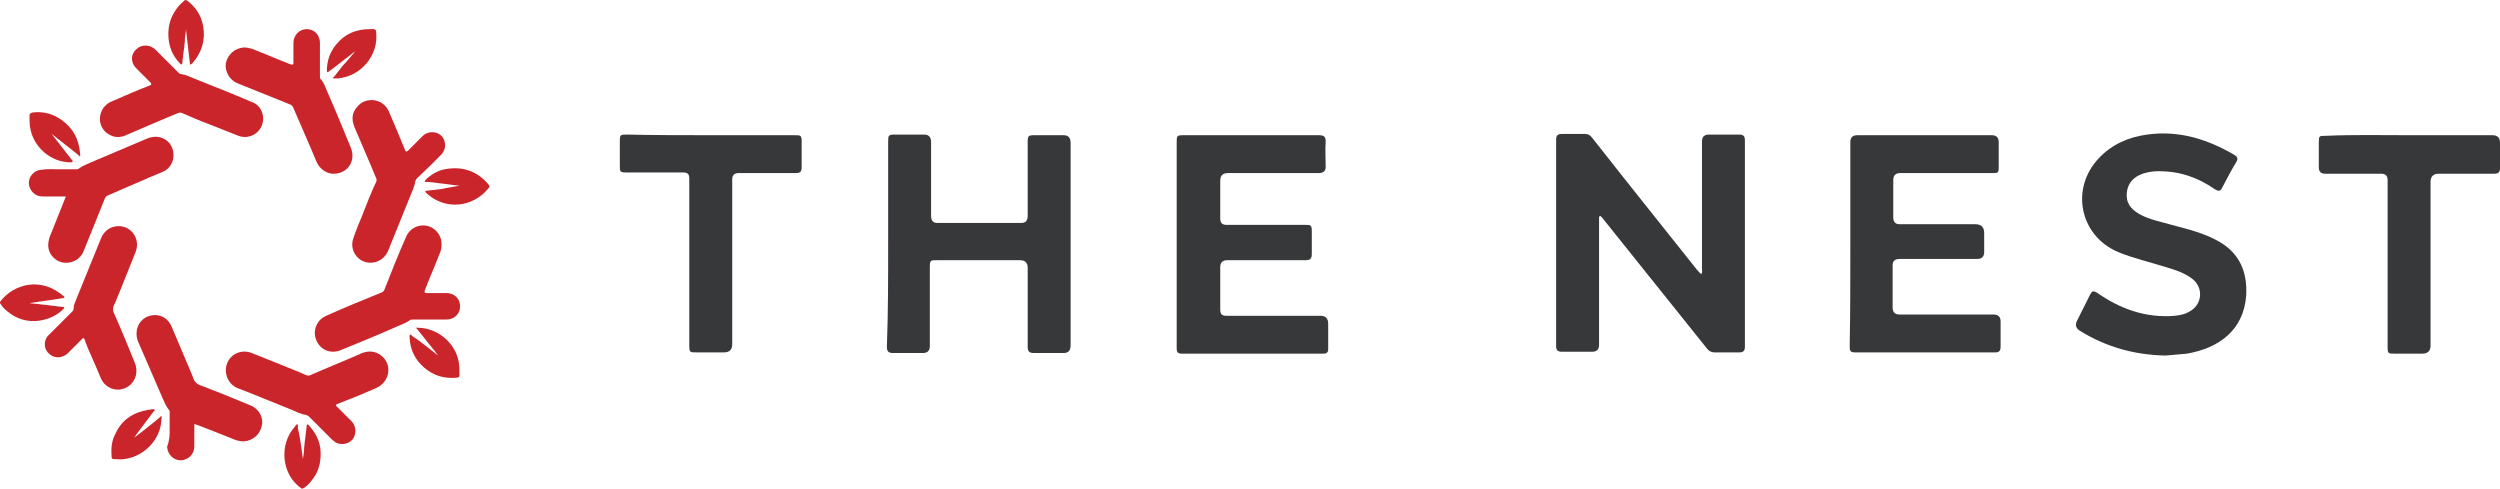
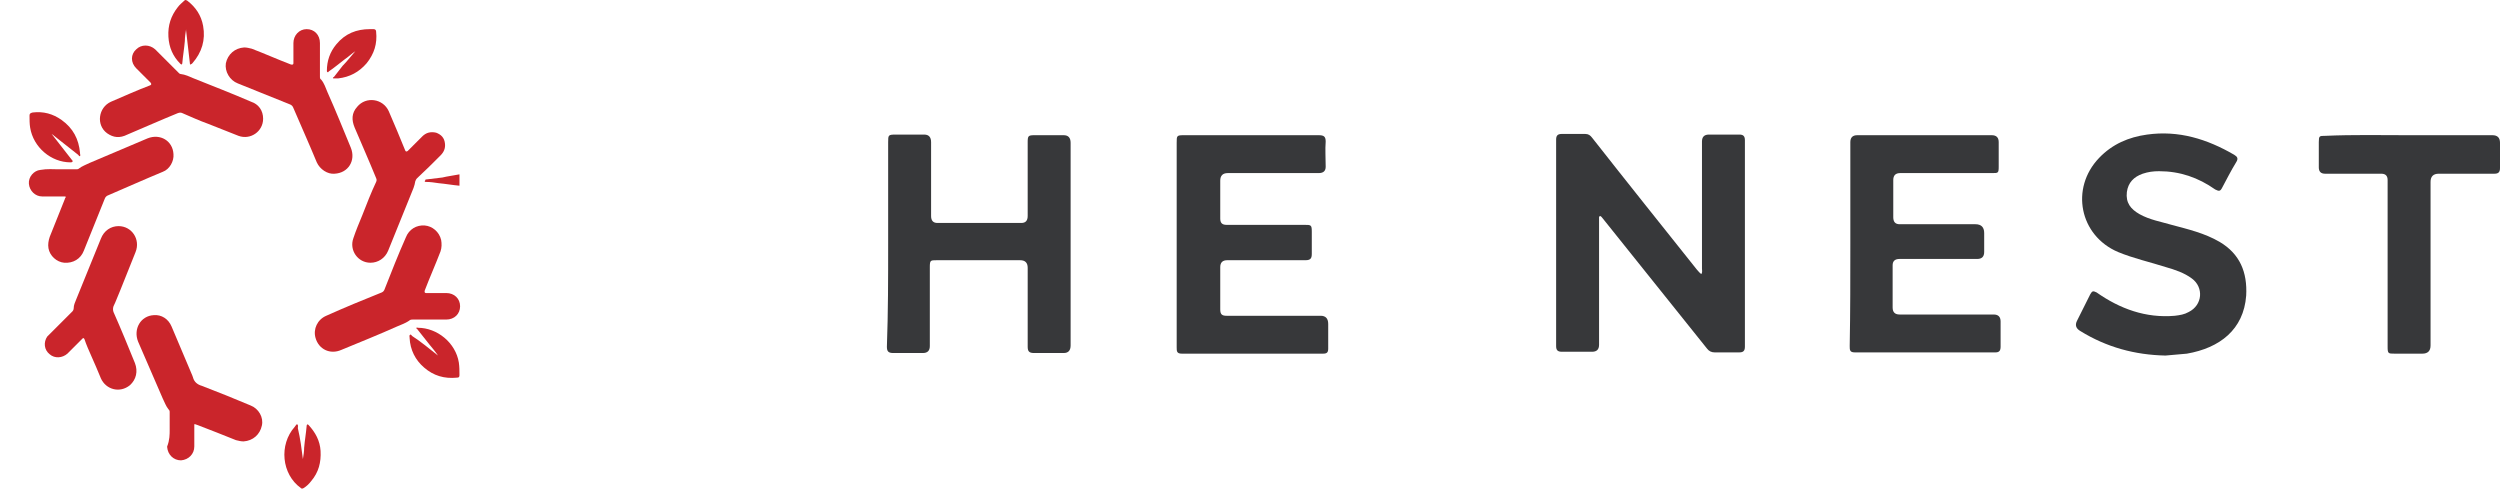
<svg xmlns="http://www.w3.org/2000/svg" id="uuid-bd8e7c72-764b-4a29-8ec3-1f55032c7f28" viewBox="0 0 395.975 77.39">
  <defs>
    <style>.uuid-0dfe8be0-41d6-4bac-acb3-8d7678bd21b0{fill:#ca252b;}.uuid-98b032cc-24e9-43b6-af84-078ea9185c8c{fill:#37383a;}</style>
  </defs>
  <g id="uuid-3d836e7a-ee14-4df4-9bc8-2b7230b8ab3e">
    <g id="uuid-09ccf7b5-9eba-47b8-8523-038bc45e0a52">
      <path class="uuid-98b032cc-24e9-43b6-af84-078ea9185c8c" d="M253.275,34.315v20.3q0,1.1-1.1,1.1h-4.8c-.7,0-.9-.3-.9-.9V22.115c0-.6.2-.9.9-.9h3.7c.5,0,.8.2,1.1.6,5.5,7,11.1,14,16.6,20.9.2.2.4.5.7.7.2-.3.1-.6.1-.9v-20.1q0-1.1,1.1-1.1h4.8c.6,0,.9.2.9.9v32.7c0,.7-.3.9-.9.9h-3.9c-.5,0-.9-.2-1.2-.6-5.5-6.9-11-13.7-16.5-20.6-.1-.1-.2-.3-.4-.4l-.2.1Z" />
      <path class="uuid-98b032cc-24e9-43b6-af84-078ea9185c8c" d="M140.675,38.615v-16.1c0-1.1,0-1.2,1.2-1.2h4.5q1.1,0,1.1,1.2v11.7q0,1.1,1,1.1h13.3q1,0,1-1.1v-11.7c0-1,.1-1.1,1.1-1.1h4.6q1.1,0,1.1,1.2v32.1q0,1.2-1.1,1.2h-4.7c-.8,0-1-.3-1-1v-12.5q0-1.2-1.2-1.2h-13.2c-1,0-1.1,0-1.1,1.1v12.5q0,1.1-1.1,1.1h-4.7c-.8,0-1-.3-1-1,.2-5.5.2-10.9.2-16.3" />
      <path class="uuid-98b032cc-24e9-43b6-af84-078ea9185c8c" d="M186.375,38.615v-16c0-1.1,0-1.2,1.1-1.2h21.4c.8,0,1.1.2,1.1,1-.1,1.3,0,2.6,0,4q0,1-1.1,1h-14.4q-1.2,0-1.2,1.2v6c0,.7.3,1,1,1h12.3c1.1,0,1.2,0,1.2,1.1v3.5c0,.7-.2,1-1,1h-12.4q-1.1,0-1.1,1.1v6.7c0,.8.3,1,1,1h14.9q1.2,0,1.2,1.3v3.9c0,.6-.2.8-.8.8h-22.4c-.8,0-.8-.4-.8-1v-16.4" />
      <path class="uuid-98b032cc-24e9-43b6-af84-078ea9185c8c" d="M293.075,38.615v-16.1q0-1.1,1.1-1.1h21.3q1.1,0,1.1,1.1v3.9c0,1-.1,1-1,1h-14.6q-1.1,0-1.1,1.1v5.9q0,1.1,1,1.1h12q1.4,0,1.4,1.4v3q0,1.1-1.1,1.1h-12.3q-1.1,0-1.1,1v6.7q0,1.1,1.1,1.1h14.9q1.1,0,1.1,1.1v4c0,.6-.2.9-.8.9h-22.3c-.8,0-.8-.4-.8-1,.1-5.4.1-10.8.1-16.2" />
      <path class="uuid-98b032cc-24e9-43b6-af84-078ea9185c8c" d="M342.975,56.315c-4.8-.1-9.3-1.3-13.5-3.9q-1-.6-.5-1.6c.7-1.4,1.4-2.8,2.1-4.2.3-.5.4-.6,1-.3,3.7,2.6,7.8,4.1,12.4,3.7.8-.1,1.5-.2,2.2-.6,2.2-1.1,2.4-3.9.5-5.3-1.2-.9-2.7-1.4-4.1-1.8-2.5-.8-5.2-1.4-7.6-2.4-6.1-2.6-7.6-10.1-3-14.9,2.1-2.2,4.7-3.3,7.6-3.7,5-.7,9.5.7,13.8,3.2.5.3.7.6.3,1.2-.8,1.3-1.5,2.7-2.2,4-.3.6-.5.6-1.1.3-2.7-1.9-5.6-2.9-8.9-2.9-.9,0-1.7.1-2.6.4-1.4.5-2.3,1.4-2.5,2.9-.2,1.7.6,2.7,2,3.5,1.6.9,3.4,1.2,5.1,1.7,2.6.7,5.2,1.3,7.6,2.7,3.2,1.9,4.4,4.8,4.2,8.5-.4,5.4-4.2,8.3-9.4,9.2-1.2.1-2.3.2-3.4.3" />
      <path class="uuid-98b032cc-24e9-43b6-af84-078ea9185c8c" d="M381.575,21.415h13.2q1.2,0,1.2,1.2v4c0,.7-.3.9-.9.9h-8.8q-1.3,0-1.3,1.3v25.9q0,1.3-1.3,1.3h-4.4c-1,0-1.1,0-1.1-1.1v-26.4q0-1-1-1h-8.9q-1,0-1-1v-4c0-1,.1-1,1-1,4.4-.2,8.9-.1,13.3-.1" />
-       <path class="uuid-98b032cc-24e9-43b6-af84-078ea9185c8c" d="M112.575,21.415h13.2c1.1,0,1.2,0,1.2,1.1v3.9c0,.8-.2,1-1,1h-9q-1,0-1,1v26.1q0,1.3-1.3,1.3h-4.4c-1,0-1.1,0-1.1-1.1v-26.4c0-.7-.2-1-1-1h-8.9c-1.1,0-1.1-.1-1.1-1.1v-3.8c0-1.1.1-1.1,1.1-1.1,4.4.1,8.8.1,13.3.1" />
      <path class="uuid-0dfe8be0-41d6-4bac-acb3-8d7678bd21b0" d="M58.675,41.615c-2,0-3.4-2-2.7-3.9.4-1.2.9-2.4,1.4-3.6.7-1.8,1.4-3.6,2.2-5.3.1-.2.1-.4,0-.6-1.1-2.7-2.3-5.4-3.4-8-.5-1.2-.5-2.3.4-3.3,1.4-1.7,4.1-1.3,5,.7.9,2.1,1.8,4.2,2.6,6.2q.1.3.4.1l2.3-2.3c.6-.6,1.3-.8,2.2-.6.8.3,1.3.8,1.4,1.7.1.8-.2,1.4-.7,1.9-1.2,1.2-2.4,2.4-3.7,3.6-.2.2-.2.3-.3.5-.1.7-.4,1.4-.7,2.1-1.2,3-2.4,5.9-3.6,8.9-.5,1.2-1.6,1.9-2.8,1.9" />
      <path class="uuid-0dfe8be0-41d6-4bac-acb3-8d7678bd21b0" d="M26.875,68.015v-2.7c0-.2,0-.3-.2-.5-.4-.5-.6-1.1-.9-1.7-1.3-3-2.6-6-3.9-9-.8-2,.4-4.1,2.5-4.2,1.2-.1,2.3.6,2.8,1.8,1.1,2.6,2.2,5.2,3.3,7.8,0,.1.1.2.1.3.2.7.7,1.1,1.4,1.3,2.6,1,5.1,2,7.7,3.1,1.3.5,2.1,1.9,1.8,3.2-.3,1.4-1.4,2.4-2.9,2.5-.4,0-.8-.1-1.2-.2-2-.8-4-1.6-6.1-2.4-.1,0-.2-.1-.3-.1-.2-.1-.2,0-.2.1v3.4c0,1.2-.9,2.1-2.1,2.2-1.2,0-2.1-.9-2.2-2.1v-.1c.4-1.0.4-1.9.4-2.7" />
      <path class="uuid-0dfe8be0-41d6-4bac-acb3-8d7678bd21b0" d="M50.675,9.415v2.7c0,.2,0,.4.2.5.5.6.7,1.3,1,2,1.3,2.9,2.5,5.9,3.7,8.8.8,2-.4,4-2.6,4.1-1.1.1-2.3-.7-2.8-1.8-1.2-2.9-2.5-5.8-3.7-8.6-.1-.3-.3-.5-.6-.6-2.7-1.1-5.5-2.2-8.2-3.3-1.3-.5-2.1-1.9-1.9-3.2.3-1.4,1.4-2.4,2.9-2.5.4,0,.8.1,1.2.2,2.1.8,4.1,1.7,6.2,2.5q.4.1.4-.2v-3.2c0-1.2.9-2.2,2.1-2.2s2.1.9,2.1,2.2c0.0.8 0,1.7 0,2.6" />
-       <path class="uuid-0dfe8be0-41d6-4bac-acb3-8d7678bd21b0" d="M35.775,58.615c0-2.1,2.1-3.5,4.1-2.7,1.5.6,3,1.2,4.5,1.8,1.4.6,2.8,1.1,4.1,1.7.3.1.5.1.7,0,2.7-1.2,5.5-2.3,8.2-3.5,1.1-.4,2.1-.3,3,.4,1.8,1.4,1.4,4.1-.7,5.1-1.6.7-3.2,1.4-4.8,2-.5.2-1,.4-1.5.6-.2.1-.2.2-.1.3.8.8,1.6,1.6,2.4,2.4.7.7.8,1.8.3,2.7-.5.8-1.6,1.1-2.5.8-.4-.1-.6-.4-.9-.6-1.2-1.2-2.4-2.4-3.6-3.6-.2-.2-.3-.2-.5-.3-.9-.1-1.7-.6-2.5-.9-2.8-1.1-5.6-2.3-8.5-3.4-1-.5-1.7-1.5-1.7-2.8" />
      <path class="uuid-0dfe8be0-41d6-4bac-acb3-8d7678bd21b0" d="M67.975,50.615h-2.6c-.2,0-.4,0-.6.2-.6.4-1.2.6-1.9.9-2.9,1.3-5.9,2.5-8.8,3.7-1.8.8-3.6-.1-4.1-1.9-.4-1.4.3-2.9,1.7-3.5,2.9-1.3,5.8-2.5,8.8-3.7.2-.1.3-.2.4-.4,1.1-2.8,2.2-5.6,3.4-8.3.5-1.3,1.7-2,3-1.9,1.2.1,2.3,1,2.6,2.3.1.6.1,1.2-.1,1.8-.8,2.1-1.7,4.1-2.5,6.2q-.1.4.2.4h3.2c1.3,0,2.2.9,2.2,2.1s-.9,2.1-2.2,2.1c-.9 0-1.8 0-2.7 0" />
      <path class="uuid-0dfe8be0-41d6-4bac-acb3-8d7678bd21b0" d="M9.275,26.815h2.8c.1,0,.3,0,.4-.1.5-.4,1.1-.6,1.7-.9,3.1-1.3,6.1-2.6,9.2-3.9,2-.8,4,.4,4.1,2.5.1,1.1-.6,2.4-1.7,2.8-2.9,1.2-5.8,2.5-8.6,3.7-.3.1-.5.3-.6.6-1.1,2.7-2.2,5.5-3.3,8.2-.5,1.3-1.7,2-3.1,1.9-1.2-.1-2.3-1.1-2.5-2.3-.1-.6,0-1.2.2-1.8.8-2,1.6-4,2.4-6,0-.1.1-.2.1-.2.1-.2,0-.2-.2-.2h-3.5c-1.1,0-2-.9-2.1-2s.8-2.1,1.8-2.2c1.1-.2,2.1-.1,2.9-.1" />
      <path class="uuid-0dfe8be0-41d6-4bac-acb3-8d7678bd21b0" d="M41.675,18.815c0,2-2,3.4-3.9,2.7-1.6-.6-3.2-1.3-4.8-1.9-1.4-.5-2.7-1.1-4.1-1.7-.2-.1-.4-.1-.7,0-2.7,1.1-5.4,2.3-8,3.4-1.2.6-2.2.5-3.2-.2-1.8-1.3-1.4-4.1.6-5,2.1-.9,4.1-1.8,6.2-2.6q.3-.1.1-.4c-.8-.8-1.6-1.6-2.3-2.3-.9-.9-.9-2.2,0-3,.8-.8,2.1-.8,3,0,1.2,1.2,2.5,2.5,3.7,3.7.1.1.2.2.3.2.8.1,1.4.4,2.1.7,3,1.2,6.1,2.4,9.1,3.7,1.2.4,1.9,1.4,1.9,2.7" />
      <path class="uuid-0dfe8be0-41d6-4bac-acb3-8d7678bd21b0" d="M18.775,35.815c2.1,0,3.5,2.1,2.7,4.1s-1.6,4-2.4,6c-.4.9-.7,1.8-1.1,2.6-.1.3-.1.6,0,.9,1.2,2.7,2.3,5.4,3.4,8.1.5,1.3.2,2.6-.8,3.5-1.6,1.3-3.8.7-4.6-1.1-.5-1.2-1-2.4-1.5-3.5-.4-.9-.8-1.8-1.1-2.7-.1-.2-.2-.2-.3-.1-.8.8-1.6,1.6-2.4,2.4-.8.7-2,.8-2.8.1-.9-.7-1-1.9-.4-2.8.1-.1.2-.2.3-.3,1.2-1.2,2.5-2.5,3.7-3.7.1-.1.2-.3.2-.5,0-.5.2-.9.4-1.4,1.3-3.2,2.6-6.4,3.9-9.6.5-1.3,1.6-2,2.8-2" />
      <path class="uuid-0dfe8be0-41d6-4bac-acb3-8d7678bd21b0" d="M69.375,56.315c-.4-.6-.9-1.2-1.4-1.8-.6-.8-1.3-1.6-1.9-2.4-.1-.1-.2-.1-.1-.2,0-.1.2,0,.2,0,3.1,0,6,2.4,6.5,5.5.1.7.1,1.3.1,2,0,.3-.1.4-.4.4-2,.2-3.7-.3-5.2-1.6-1.4-1.2-2.2-2.8-2.3-4.7v-.1c0-.1-.1-.3.1-.4.1-.1.2.1.3.2,1.4.9,2.7,2,4.1,3.1h0Z" />
-       <path class="uuid-0dfe8be0-41d6-4bac-acb3-8d7678bd21b0" d="M21.275,69.315c1.3-1,2.6-2,3.8-3q.1-.1.2-.2c.1-.1.2-.2.3-.2.1.1,0,.2,0,.3,0,3.3-2.7,6.1-5.9,6.5-.5.1-1.1,0-1.6,0-.3,0-.4-.1-.4-.4-.1-1.3,0-2.5.6-3.6,1-2.2,2.8-3.4,5.2-3.8.3,0,.5-.1.8-.1.1,0,.2,0,.2.1.1.1,0,.2-.1.2-.5.7-1,1.3-1.5,2-.5.7-1.1,1.4-1.6,2.2h0" />
      <path class="uuid-0dfe8be0-41d6-4bac-acb3-8d7678bd21b0" d="M56.275,8.115c-.6.4-1.1.9-1.7,1.3-.8.6-1.6,1.3-2.5,1.9-.1.1-.1.2-.2.1-.1,0-.1-.2-.1-.2,0-1.6.5-3,1.5-4.2,1.4-1.7,3.2-2.4,5.3-2.4h.6c.3,0,.4.2.4.4.2,1.9-.3,3.5-1.5,5-1.2,1.4-2.7,2.2-4.5,2.4h-.8c-.1-.1,0-.2.1-.2.5-.6.9-1.2,1.4-1.8.7-.7,1.3-1.5,2-2.3h0" />
      <path class="uuid-0dfe8be0-41d6-4bac-acb3-8d7678bd21b0" d="M8.175,21.215c1.1,1.4,2.1,2.7,3.2,4.1.1.1.2.2.1.3-.1.1-.2.1-.3.1-3.1,0-5.9-2.4-6.4-5.5-.1-.6-.1-1.3-.1-1.9,0-.3.1-.4.5-.5,1.7-.2,3.2.2,4.6,1.2,1.8,1.3,2.7,3,2.9,5.2v.1c0,.1.1.3,0,.4s-.2-.1-.3-.2c-1.3-1-2.5-2-3.8-3-.2-.2-.3-.2-.4-.3h0" />
-       <path class="uuid-0dfe8be0-41d6-4bac-acb3-8d7678bd21b0" d="M4.675,48.015c.6.1,1.2.1,1.8.2,1.2.1,2.3.3,3.5.4.1,0,.2,0,.2.1s-.1.1-.1.2c-1.1,1.1-2.5,1.7-4,1.9-1.8.2-3.5-.3-4.9-1.5-.4-.3-.8-.7-1.1-1.2-.1-.1-.1-.2,0-.4,1.1-1.4,2.6-2.3,4.4-2.6,2.1-.3,4,.4,5.6,1.8.1.1.2.1.1.2,0,.1-.1.1-.2.1-1.7.3-3.5.5-5.3.8q.1-.1,0,0h0" />
      <path class="uuid-0dfe8be0-41d6-4bac-acb3-8d7678bd21b0" d="M29.475,4.615c-.1.7-.2,1.3-.2,1.9-.1,1.2-.3,2.3-.4,3.5q0,.1-.1.2-.1,0-.2-.1c-1.2-1.2-1.8-2.6-1.9-4.3-.1-1.8.4-3.3,1.5-4.7.3-.4.7-.7,1-1,.2-.2.3-.1.5,0,1.3,1,2.2,2.3,2.5,4,.4,2.2-.2,4.2-1.7,5.9l-.1.1c-.1,0-.1.1-.2.1-.1,0-.1-.1-.1-.2-.2-1.7-.4-3.5-.6-5.2v-.2" />
-       <path class="uuid-0dfe8be0-41d6-4bac-acb3-8d7678bd21b0" d="M72.775,29.415c-1.1-.1-2.2-.3-3.3-.4-.7-.1-1.3-.2-2-.2-.1,0-.2,0-.2-.1s.1-.1.1-.2c1-1,2.3-1.7,3.7-1.8,2.5-.3,4.6.5,6.3,2.5.2.2.2.4,0,.6-2.5,3.1-6.9,3.5-9.8.8-.1,0-.1-.1-.1-.1,0,0-.1-.1-.1-.2s.1-.1.2-.1c.8-.1,1.7-.2,2.5-.3.8-.2,1.7-.3,2.7-.5h0" />
+       <path class="uuid-0dfe8be0-41d6-4bac-acb3-8d7678bd21b0" d="M72.775,29.415c-1.1-.1-2.2-.3-3.3-.4-.7-.1-1.3-.2-2-.2-.1,0-.2,0-.2-.1s.1-.1.1-.2s.1-.1.2-.1c.8-.1,1.7-.2,2.5-.3.8-.2,1.7-.3,2.7-.5h0" />
      <path class="uuid-0dfe8be0-41d6-4bac-acb3-8d7678bd21b0" d="M47.975,72.715c.1-.6.2-1.2.2-1.8.1-1.2.3-2.3.4-3.5q0-.1.1-.2.1,0,.2.1c1.1,1.2,1.8,2.5,1.9,4.1.1,1.8-.3,3.4-1.5,4.8-.3.4-.7.8-1.2,1.1-.2.1-.3.1-.4,0-3.1-2.2-3.5-6.9-1-9.7.1-.1.3-.5.4-.4.2.1.1.4.1.6.4,1.7.6,3.3.8,4.9h0" />
    </g>
  </g>
</svg>